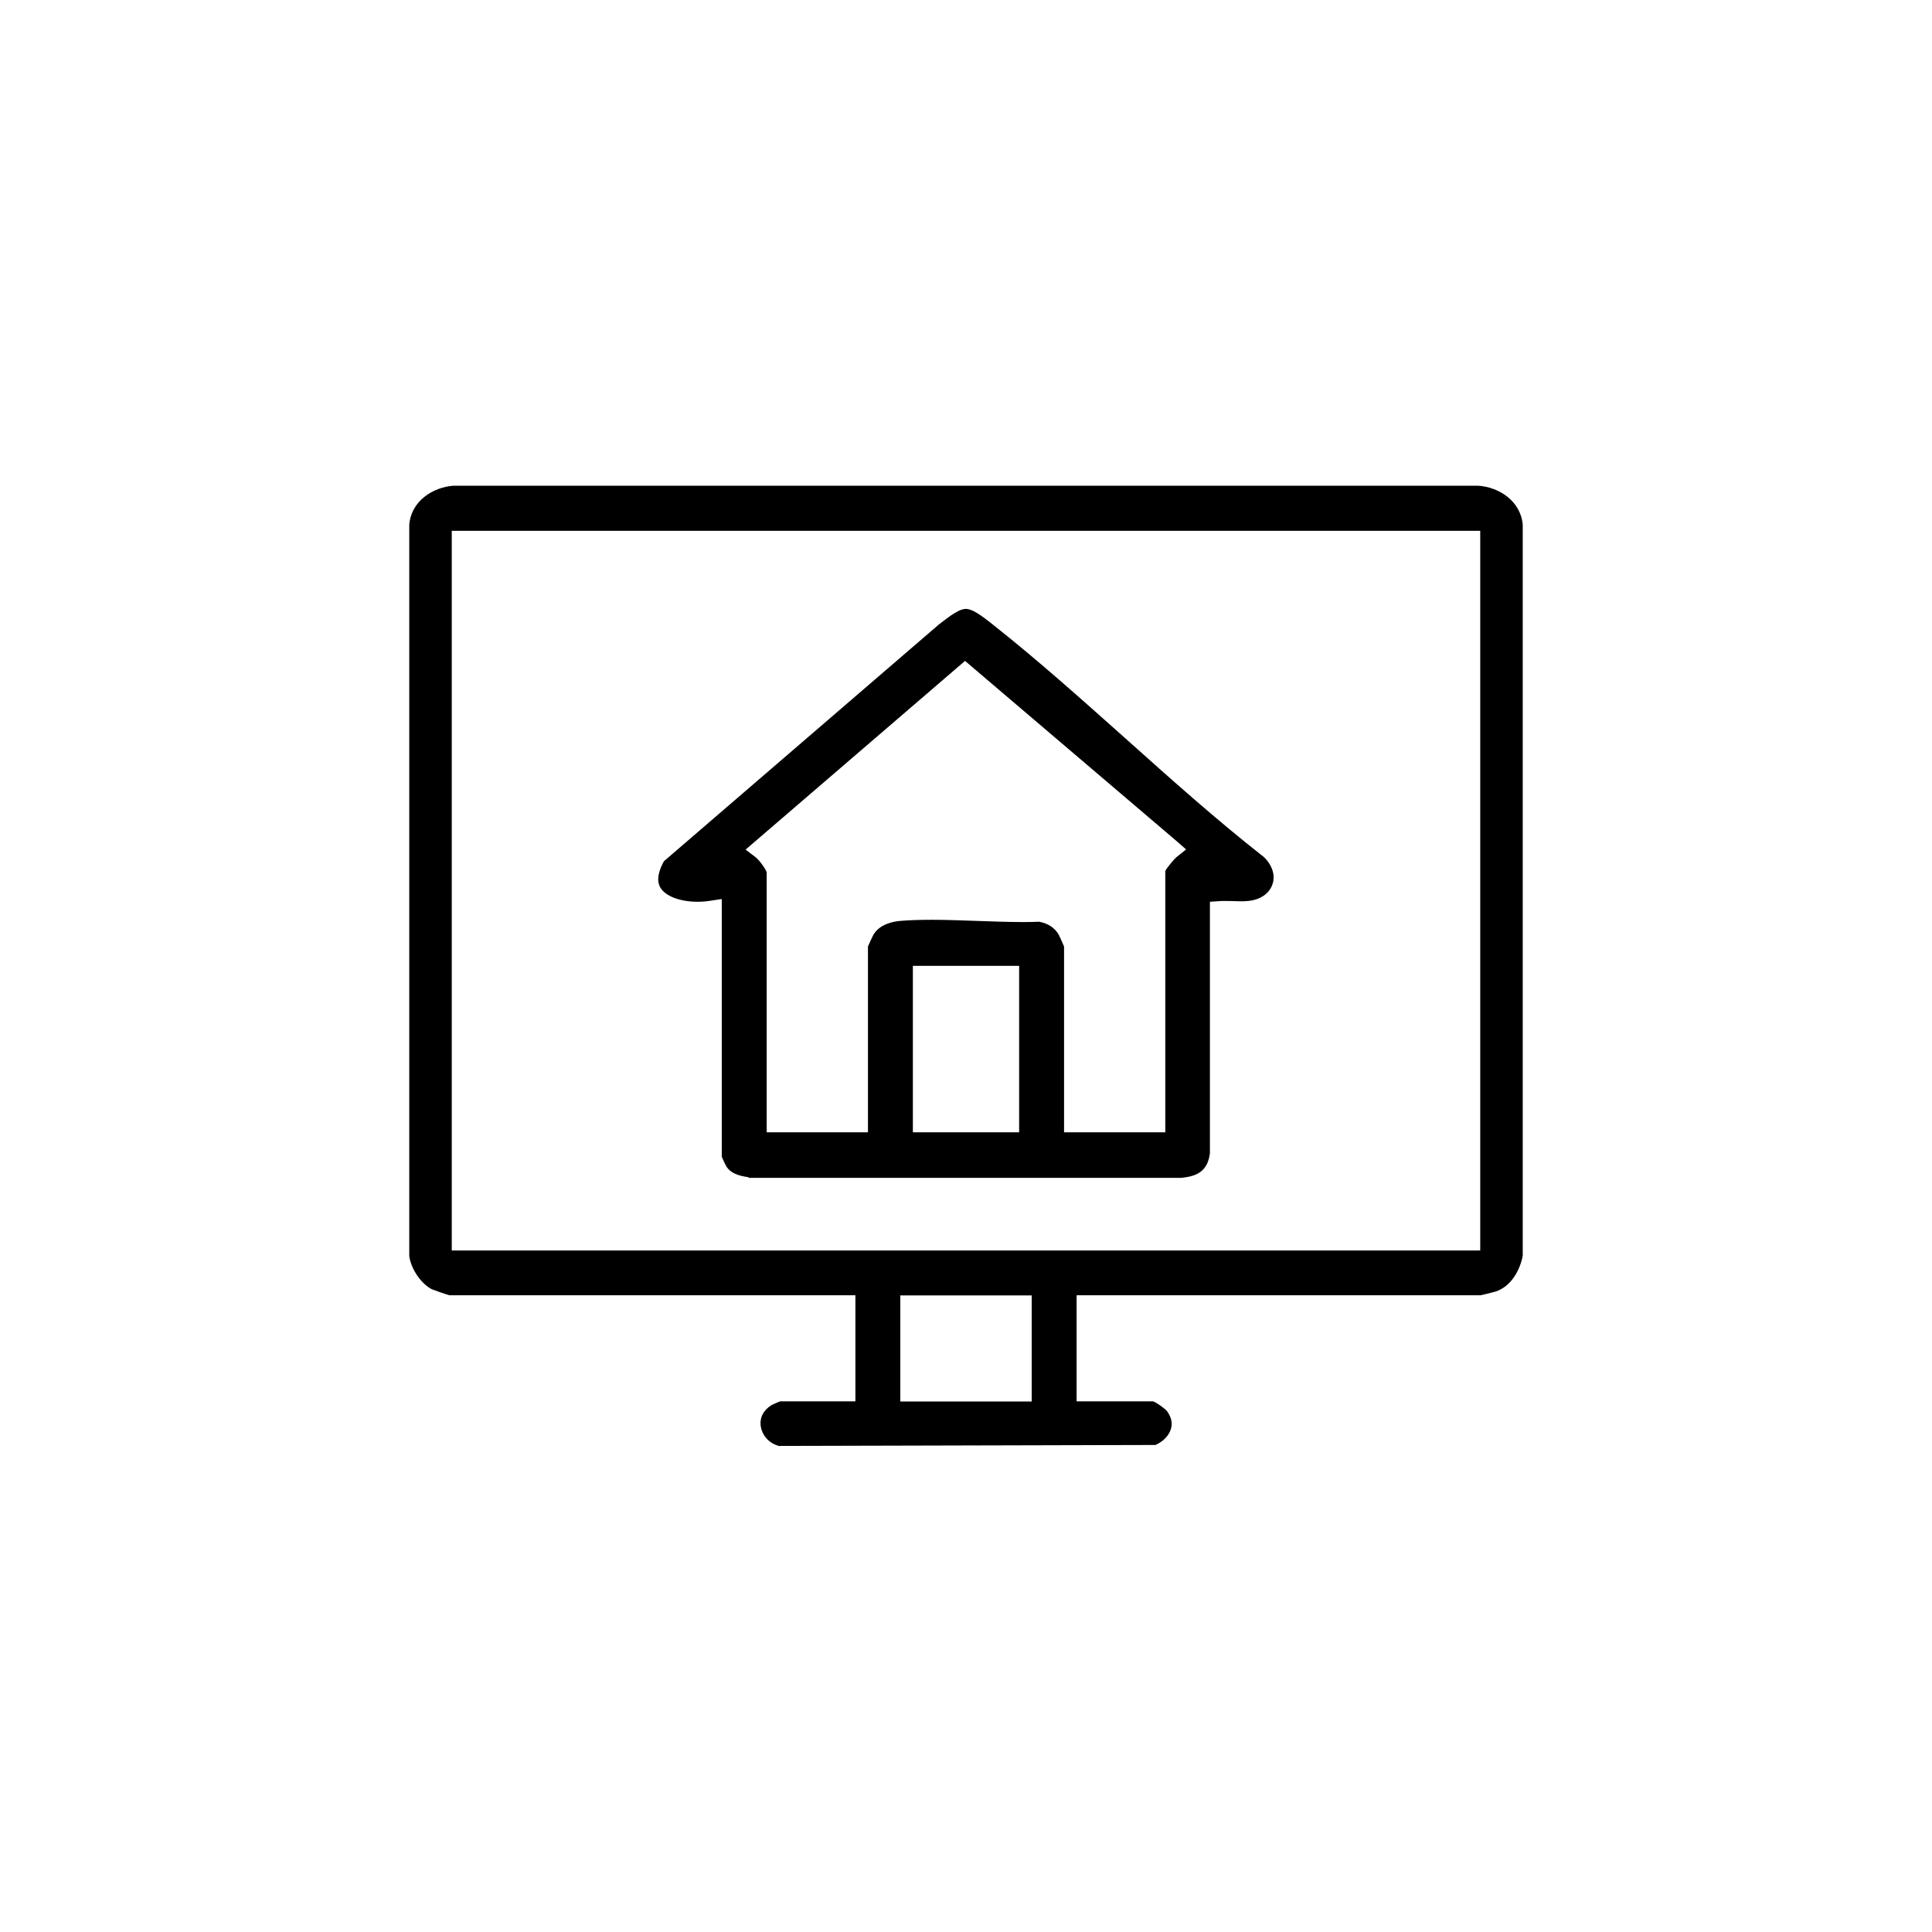
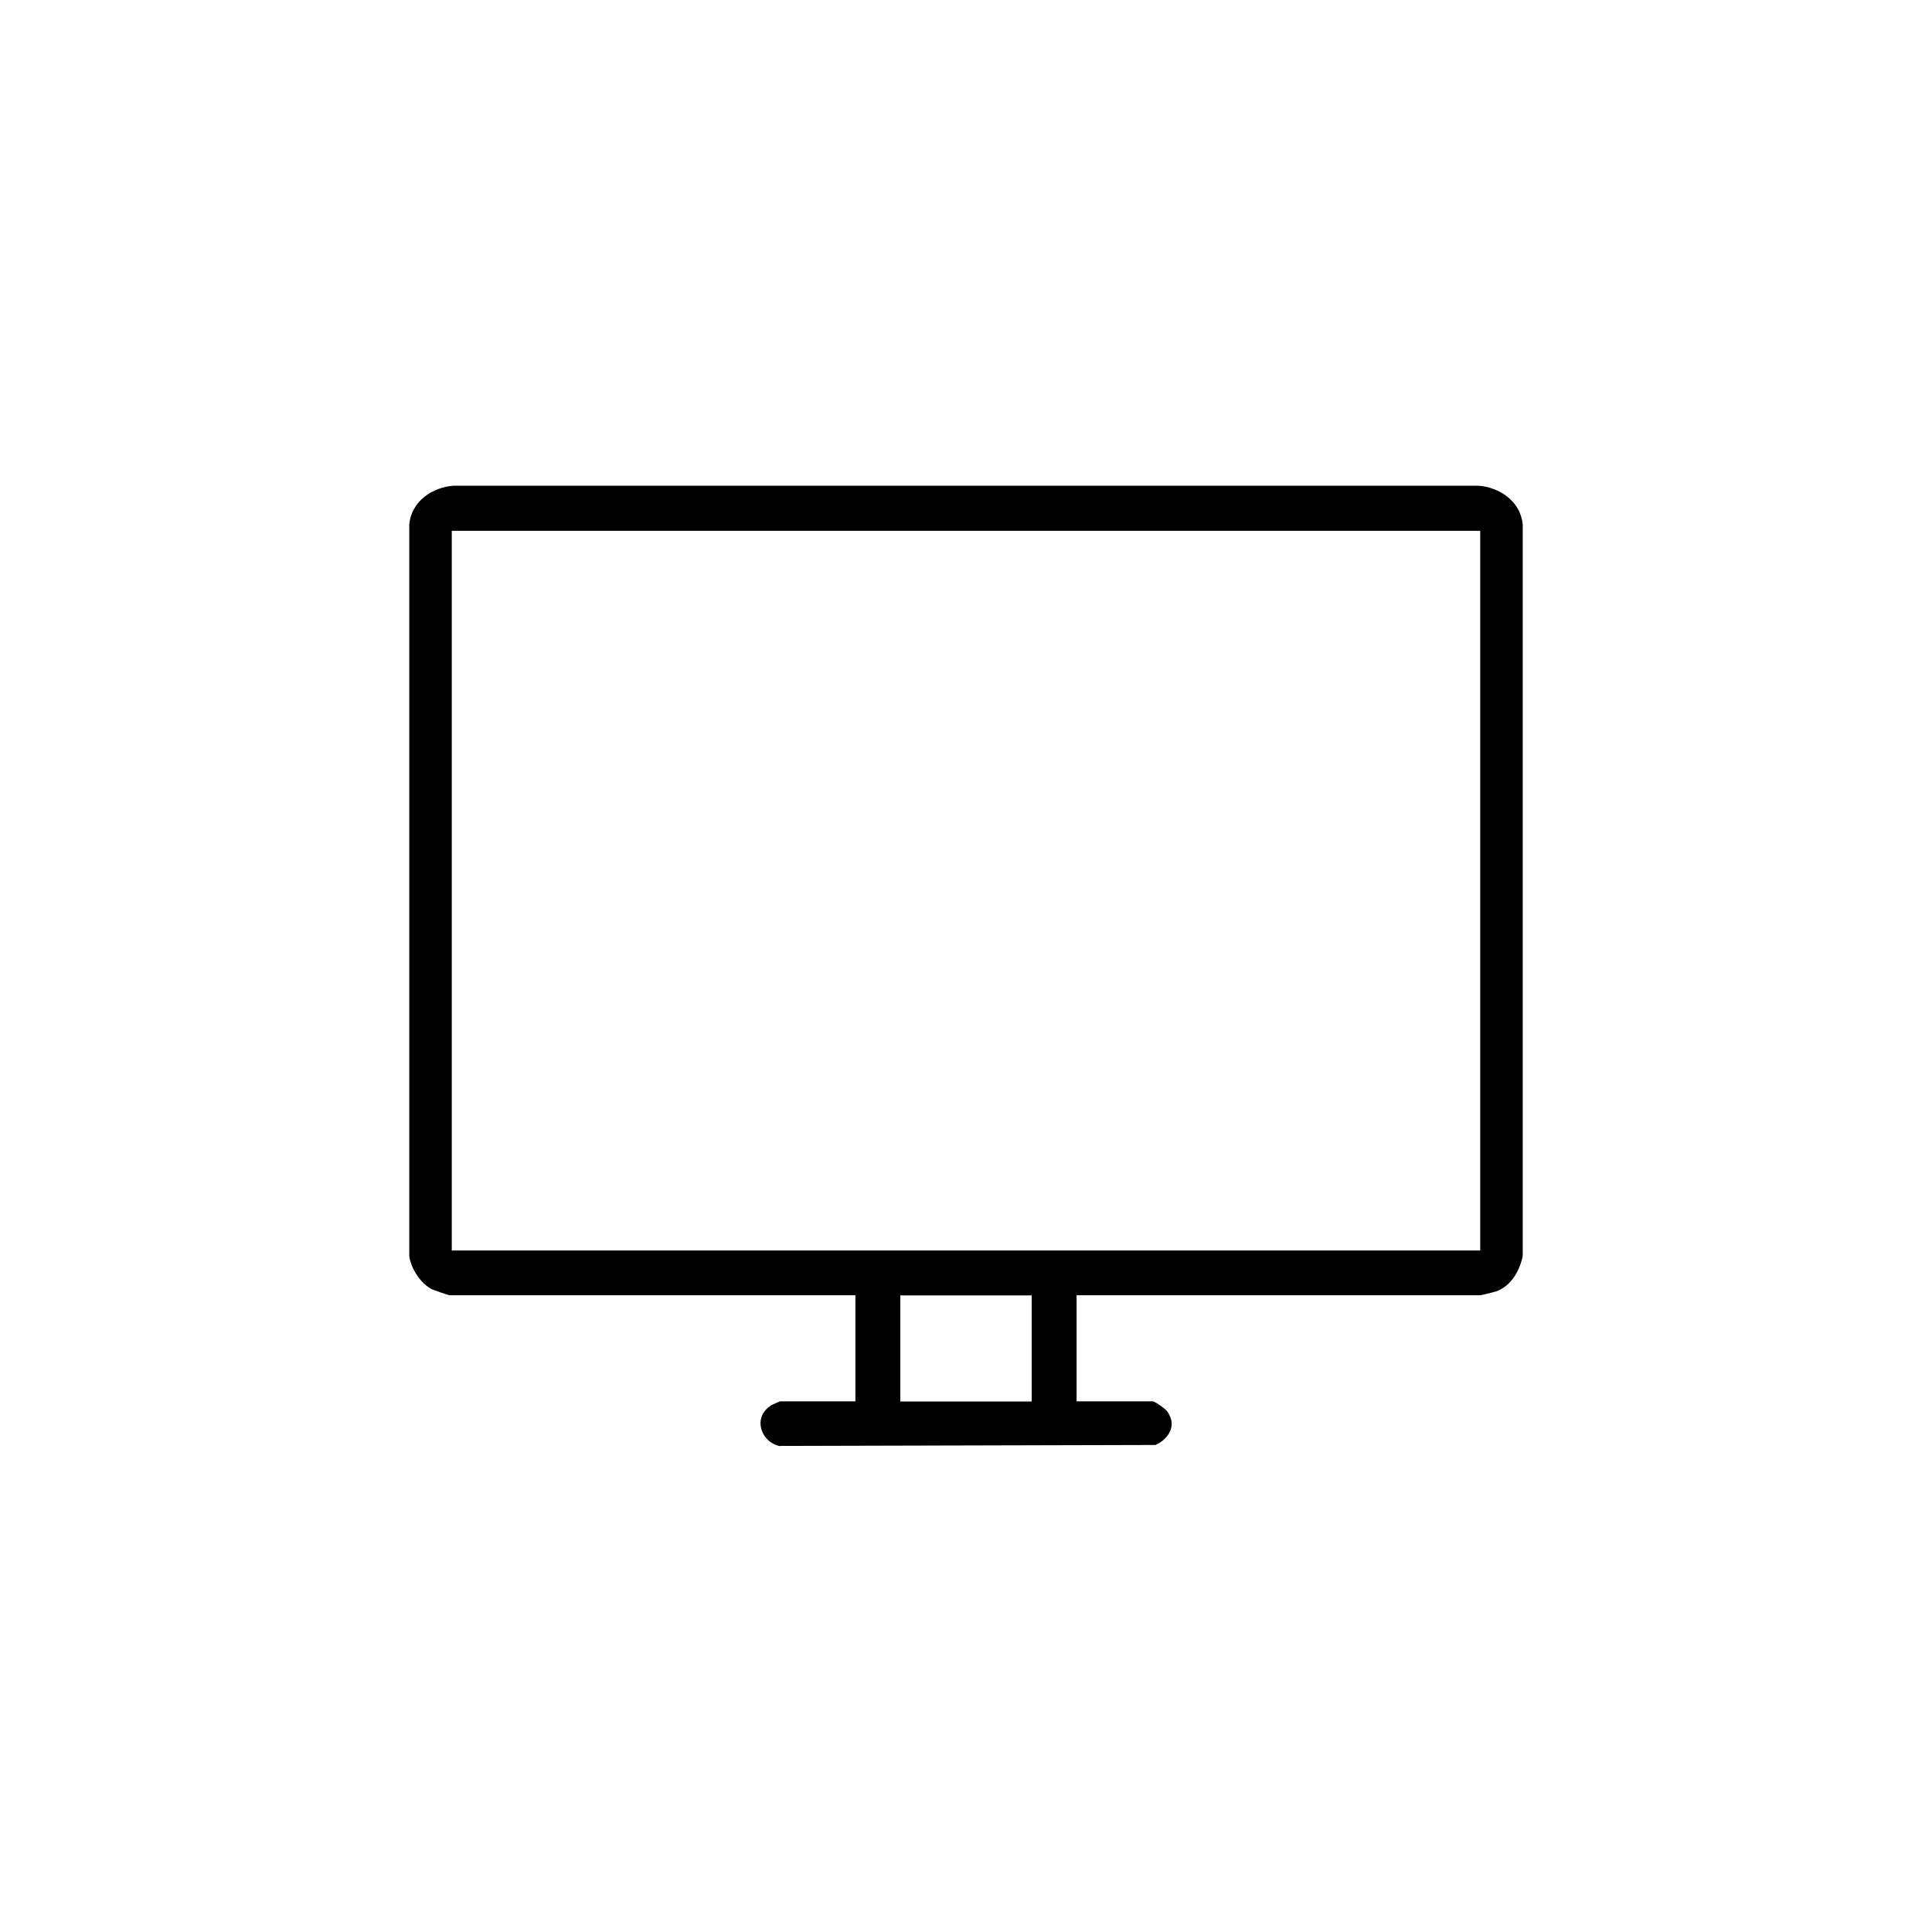
<svg xmlns="http://www.w3.org/2000/svg" id="a" viewBox="0 0 120 120">
  <path d="M48.42,89.82c-.6-.14-1.05-.6-1.16-1.19-.1-.54.14-1.03.65-1.35.07-.04.38-.18.54-.24h4.68v-6.59h-25.22c-.23-.06-.96-.32-1.08-.37-.67-.33-1.31-1.27-1.41-2.07v-45.41c.11-1.47,1.46-2.34,2.74-2.43h63.67c1.29.09,2.63.96,2.75,2.43v45.39c-.15.82-.66,1.87-1.65,2.22-.12.04-.79.21-.97.24h-25.09v6.59h4.75c.21.07.74.45.86.6.27.37.36.75.25,1.11-.12.41-.47.78-.96,1l-23.35.06ZM55.92,87.05h8.16v-6.59h-8.16v6.59ZM28.06,77.67h63.88v-44.7H28.06v44.7Z" />
-   <path d="M46.5,73.12c-.74-.1-1.13-.29-1.38-.66-.05-.08-.22-.44-.29-.61v-16.01l-.73.11c-.25.04-.51.06-.77.06-1.1,0-2.01-.35-2.32-.89-.28-.5-.04-1.15.23-1.63l17.06-14.69c.8-.63,1.31-.98,1.69-.98s.9.35,1.71,1c2.82,2.23,5.56,4.69,8.22,7.06,2.76,2.47,5.62,5.03,8.59,7.36.52.51.72,1.14.52,1.7-.2.57-.76.95-1.5,1.02-.12.01-.24.02-.36.02-.17,0-.34,0-.5-.01-.19,0-.37-.01-.56-.01-.12,0-.24,0-.36.01l-.6.04v15.63c-.14,1-.65,1.42-1.81,1.52h-26.86ZM66.09,70.33h6.29v-16.24c.12-.22.55-.73.69-.85l.6-.48-.58-.51-13.15-11.2-13.63,11.72.63.48c.21.16.62.72.68.93v16.15h6.29v-11.54c.08-.19.29-.65.35-.75.39-.64,1.2-.8,1.64-.84.59-.05,1.24-.07,2-.07.91,0,1.87.04,2.79.07.93.03,1.89.07,2.81.07.35,0,.69,0,1.04-.02.55.1.96.37,1.21.79.05.09.26.55.34.75v11.54ZM56.7,70.33h6.6v-10.34h-6.6v10.34Z" />
</svg>